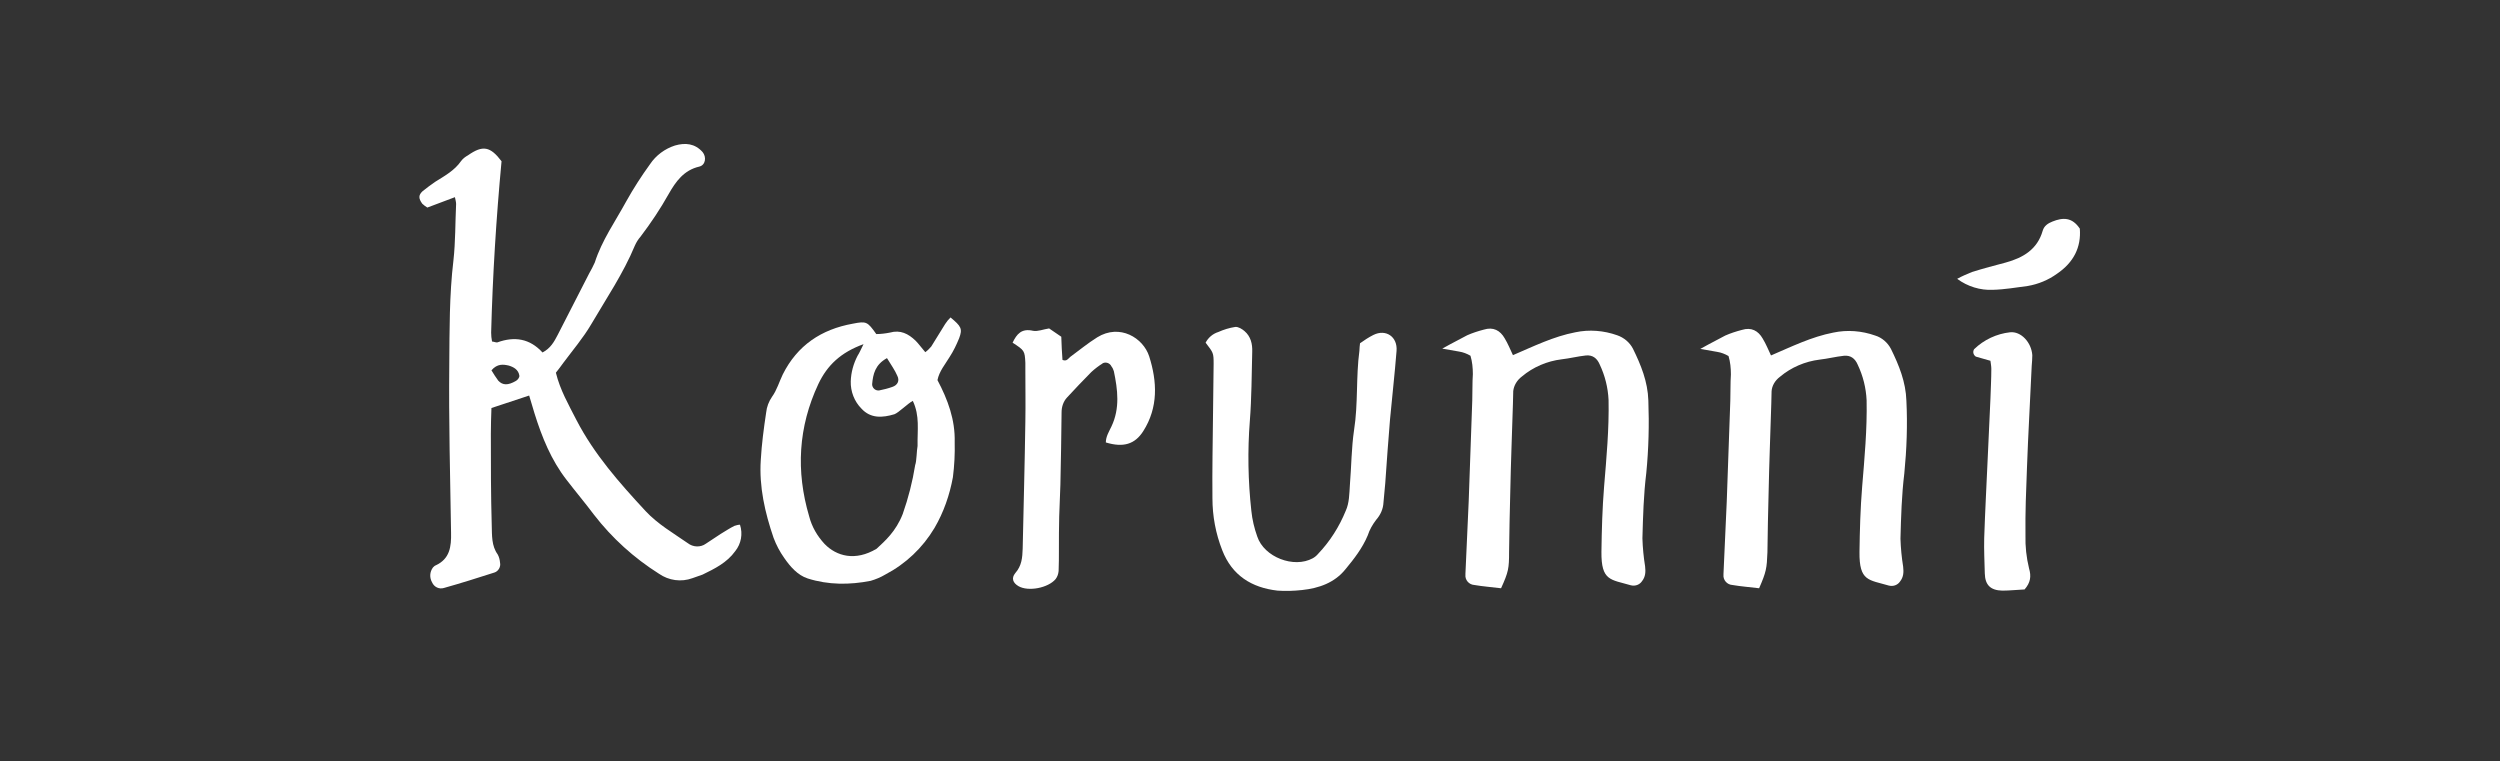
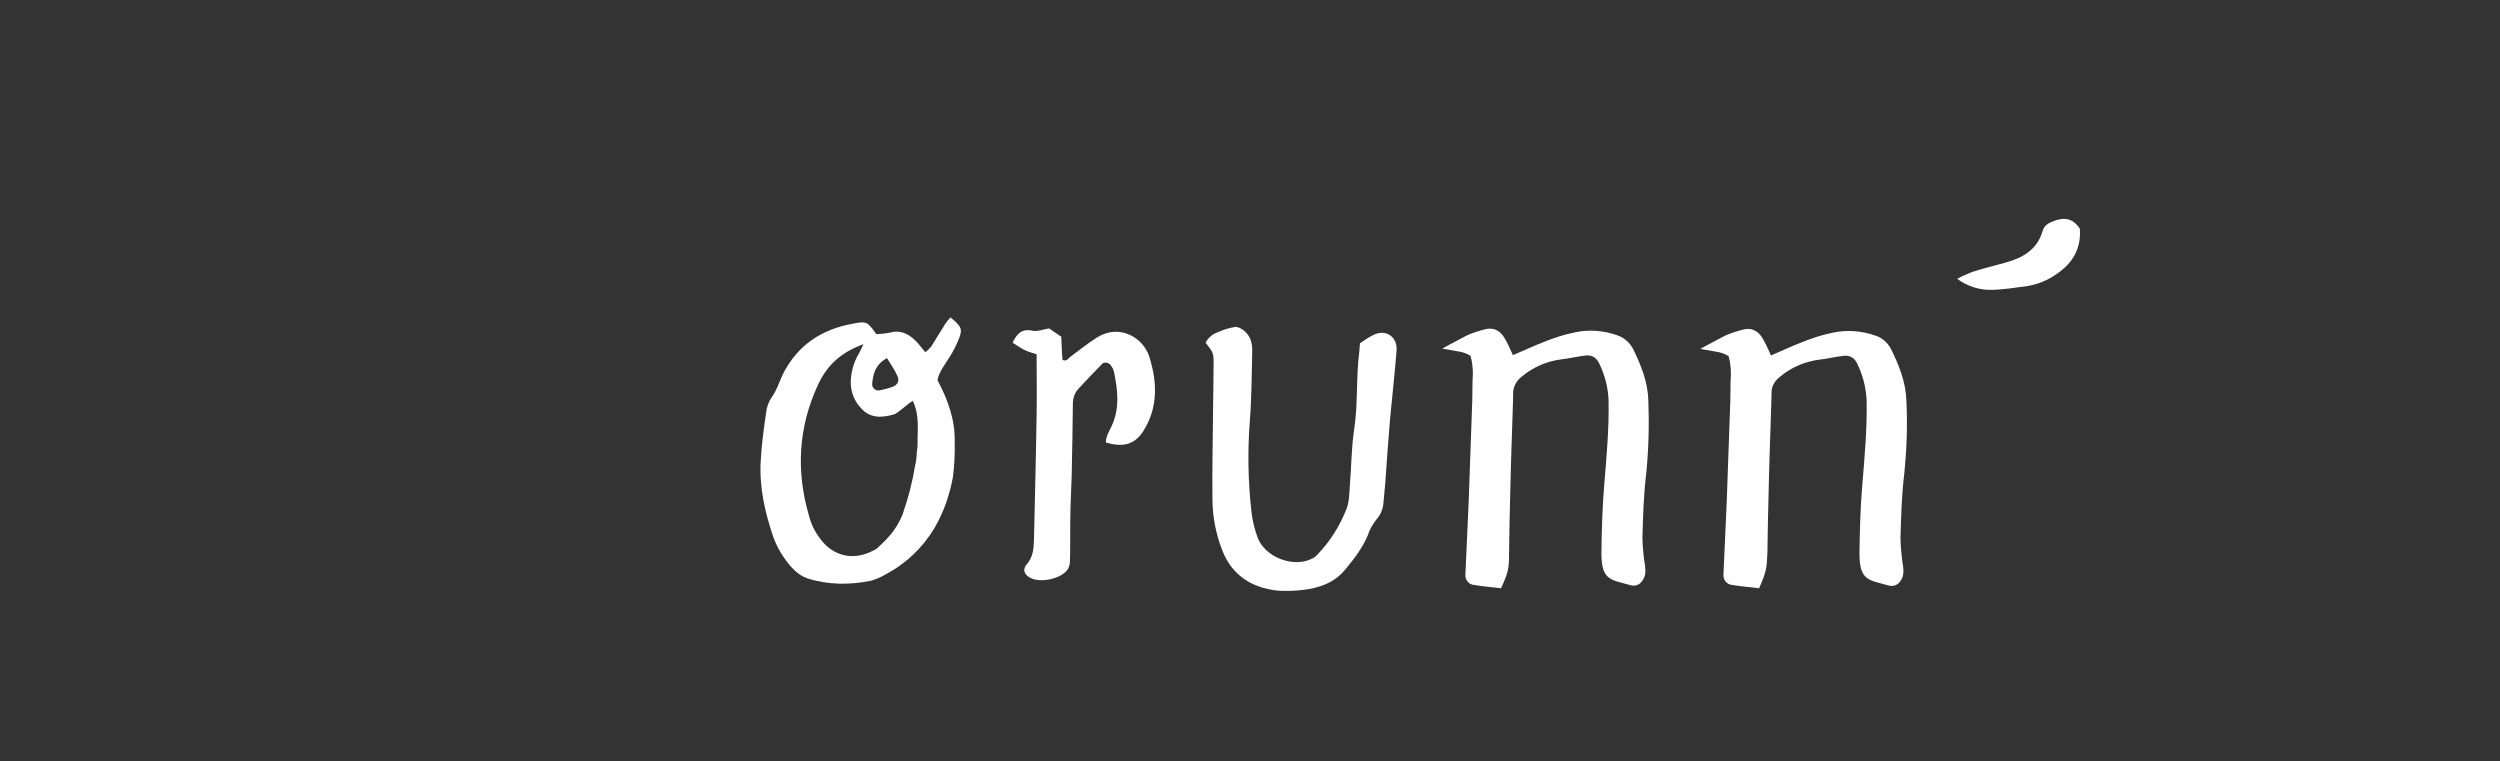
<svg xmlns="http://www.w3.org/2000/svg" version="1.1" id="Vrstva_1" x="0px" y="0px" viewBox="0 0 841.9 256.3" style="enable-background:new 0 0 841.9 256.3;" xml:space="preserve">
  <rect x="0" y="0" width="841.9" height="256.3" fill="#333333" stroke="none" />
  <style type="text/css">
	.st0{fill:#FFFFFF;}
</style>
  <title>KORUNNI</title>
-   <path class="st0" d="M153.2,66.4l-9.3,3.5c-0.6-0.4-1.2-0.8-1.7-1.3c-1.3-1.8-1.3-2.9,0.1-4.2c1.4-1.1,2.8-2.2,4.3-3.2  c3.2-2,6.5-3.8,8.7-7c0.6-0.8,1.4-1.4,2.3-1.9c5-3.5,7.5-3,11.3,2c-1.8,19.3-3,38.5-3.5,57.7c0,1,0.1,2,0.3,3  c0.8,0.1,1.4,0.4,1.8,0.3c5.8-2.1,10.9-1.3,15.2,3.4c2.7-1.4,3.9-3.6,5.1-5.9c3.5-6.9,7.1-13.8,10.6-20.7c0.7-1.2,1.3-2.4,1.9-3.7  c2.4-7.5,6.9-13.8,10.6-20.6c2.4-4.3,5.1-8.5,8-12.5c2-3,5-5.2,8.4-6.3c3.5-1,6.7-0.7,9.3,2.2c1.4,1.7,1,4.4-1.1,4.9  c-5.2,1.2-7.9,5-10.3,9.2c-2.8,5-6,9.8-9.5,14.4c-0.8,0.9-1.4,1.9-1.9,3c-3.9,9.4-9.6,17.8-14.7,26.5c-2.7,4.6-6.2,8.7-9.4,13  c-0.8,1.1-1.6,2.2-2.5,3.3c1.4,5.8,4.3,10.8,6.9,15.9c6,11.6,14.5,21.2,23.3,30.7c4.1,4.4,9.3,7.4,14.2,10.8  c1.8,1.4,4.3,1.5,6.1,0.2c1.7-1.1,3.3-2.2,5-3.3c1.5-0.9,3-1.9,4.6-2.7c0.6-0.2,1.3-0.4,1.9-0.4c1,3.1,0.4,6.4-1.6,8.9  c-2.8,3.9-6.9,5.9-11,7.9c-1.1,0.4-2.2,0.8-3.4,1.2c-3.8,1.4-8,0.8-11.3-1.5c-8.4-5.3-15.8-12-21.9-19.9c-3-4-6.2-7.8-9.2-11.7  c-5.2-6.7-8.3-14.4-10.8-22.4c-0.6-1.9-1.1-3.8-1.8-6l-12.7,4.2c-0.1,2.8-0.2,5.8-0.2,8.7c0,10.3,0,20.6,0.3,30.9  c0.1,3.3-0.1,6.8,2,9.7c0.5,0.9,0.7,1.8,0.8,2.8c0.3,1.4-0.6,2.9-1.9,3.3c-5.6,1.8-11.3,3.6-17,5.2c-1.6,0.5-3.3-0.3-4-1.9  c-0.9-1.6-0.8-3.5,0.3-5c0.3-0.3,0.6-0.6,0.9-0.7c4.8-2.2,5.3-6.3,5.2-11c-0.3-18.9-0.8-37.7-0.6-56.6c0.1-11.7,0-23.4,1.4-35.1  c0.7-6.3,0.6-12.7,0.9-19C153.6,68.1,153.4,67.3,153.2,66.4z M165.5,124.7c0.7,1.2,1.5,2.4,2.3,3.5c1.5,1.6,3.3,1.6,5.9,0.1  c0.6-0.3,1.3-1.2,1.2-1.8c-0.3-2-1.9-2.9-3.6-3.4C169.5,122.7,167.5,122.4,165.5,124.7z" />
  <path class="st0" d="M295.1,112.5c1.5,0,3.1-0.2,4.6-0.5c3.5-1,6.2,0.4,8.6,2.7c1.1,1.1,2,2.4,3.3,3.9c0.7-0.5,1.4-1.2,2-1.9  c1.6-2.5,3.1-5.1,4.7-7.6c0.5-0.8,1.1-1.5,1.8-2.2c3.6,3,4.1,3.8,2.9,7c-0.9,2.2-1.9,4.3-3.2,6.3c-1.5,2.5-3.5,4.8-4.1,7.8  c3.5,6.6,6,13.4,5.8,20.9c0.1,3.9-0.1,7.9-0.6,11.8c-1.1,6-3.1,11.8-6.2,17.1c-4,6.7-9.7,12.1-16.6,15.7c-1.5,0.9-3.2,1.6-4.9,2.1  c-7.1,1.4-14.3,1.4-21.2-0.8c-3.4-1.1-5.9-4-7.9-6.9c-1.5-2.1-2.7-4.4-3.6-6.8c-2.9-8.5-4.9-17.2-4.3-26.2c0.3-5.3,1-10.6,1.8-15.9  c0.2-2,0.9-3.8,2-5.4c1.6-2.2,2.4-5,3.6-7.5c4.9-9.8,13-15.2,23.6-17.1C291.8,108.1,292.1,108.3,295.1,112.5z M290.8,115.9  c-7.7,2.8-12.2,7.1-15.2,13.4c-6.8,14.5-7.6,29.4-3.1,44.6c0.9,3.5,2.7,6.6,5.2,9.3c4,4.1,10.3,5.9,17.5,1.6  c2.8-2.6,6.5-5.8,8.8-11.7c1.9-5.4,3.3-10.9,4.2-16.5c0.5-1.3,0.5-5,0.8-6.4c-0.1-5.5,0.8-10.1-1.6-15.2c-1.6,0.8-4.8,4-6.2,4.5  c-4,1.2-8,1.5-11.1-1.9c-2.4-2.4-3.7-5.8-3.6-9.2c0.1-3,0.9-5.9,2.3-8.6C289.4,118.9,289.8,117.9,290.8,115.9z M298.7,120.6  c-4,2.2-4.7,5.4-5,8.8c0,1.1,0.9,2.1,2.1,2.1c0.1,0,0.2,0,0.2,0c1.5-0.3,3.1-0.7,4.5-1.2c1.8-0.6,2.5-2.1,1.7-3.7  C301.4,124.7,300.1,122.9,298.7,120.6z" />
-   <path class="st0" d="M341,115.4c1.4-2.9,3-4.9,6.9-4c1.6,0.3,3.4-0.5,5.4-0.8l4.1,2.8c0.1,2.8,0.2,5.3,0.4,7.8  c1.4,0.6,1.9-0.4,2.6-1c3-2.2,5.9-4.6,9.1-6.6c7.6-4.7,15.5,0.2,17.5,6.4c2.7,8.5,3.1,17.2-2,25.2c-2.8,4.4-6.7,5.6-12.6,3.8  c0-2,1.1-3.7,1.9-5.4c2.9-6.1,2.1-12.4,0.8-18.6c-0.2-0.6-0.4-1.1-0.8-1.6c-0.5-1.1-1.8-1.6-2.9-1.1c0,0-0.1,0-0.1,0.1  c-1.3,0.8-2.6,1.8-3.8,2.9c-2.8,2.8-5.5,5.7-8.2,8.6c-1.2,1.3-1.8,3.1-1.8,4.9c-0.1,8.1-0.2,16.3-0.4,24.4  c-0.1,3.6-0.3,7.1-0.4,10.7c-0.1,3.8-0.1,7.5-0.1,11.3c0,2.4,0,4.8-0.1,7.1c-0.1,1-0.4,1.9-1,2.7c-2.5,3-9.2,4.3-12.5,2.4  c-1.9-1.1-2.5-2.7-1.1-4.4c2.2-2.5,2.4-5.2,2.5-8.3c0.3-14.3,0.7-28.5,0.9-42.8c0.1-5.8,0-11.5,0-17.3c0-0.8,0-1.6,0-2.4  C345.1,118.1,345,118,341,115.4z" />
+   <path class="st0" d="M341,115.4c1.4-2.9,3-4.9,6.9-4c1.6,0.3,3.4-0.5,5.4-0.8l4.1,2.8c0.1,2.8,0.2,5.3,0.4,7.8  c1.4,0.6,1.9-0.4,2.6-1c3-2.2,5.9-4.6,9.1-6.6c7.6-4.7,15.5,0.2,17.5,6.4c2.7,8.5,3.1,17.2-2,25.2c-2.8,4.4-6.7,5.6-12.6,3.8  c0-2,1.1-3.7,1.9-5.4c2.9-6.1,2.1-12.4,0.8-18.6c-0.2-0.6-0.4-1.1-0.8-1.6c-0.5-1.1-1.8-1.6-2.9-1.1c0,0-0.1,0-0.1,0.1  c-2.8,2.8-5.5,5.7-8.2,8.6c-1.2,1.3-1.8,3.1-1.8,4.9c-0.1,8.1-0.2,16.3-0.4,24.4  c-0.1,3.6-0.3,7.1-0.4,10.7c-0.1,3.8-0.1,7.5-0.1,11.3c0,2.4,0,4.8-0.1,7.1c-0.1,1-0.4,1.9-1,2.7c-2.5,3-9.2,4.3-12.5,2.4  c-1.9-1.1-2.5-2.7-1.1-4.4c2.2-2.5,2.4-5.2,2.5-8.3c0.3-14.3,0.7-28.5,0.9-42.8c0.1-5.8,0-11.5,0-17.3c0-0.8,0-1.6,0-2.4  C345.1,118.1,345,118,341,115.4z" />
  <path class="st0" d="M458,115.6c1.4-1,2.9-2,4.5-2.8c4.2-2.1,8.2,0.6,7.8,5.4c-0.6,7.7-1.5,15.4-2.2,23.1  c-0.6,7.1-1.1,14.3-1.6,21.4c-0.2,2.2-0.4,4.4-0.6,6.5c-0.1,2.2-1,4.2-2.5,5.9c-1.2,1.6-2.2,3.3-2.8,5.2c-1.8,4.3-4.6,7.9-7.5,11.4  c-3.7,4.6-9,6.4-14.6,7c-2.8,0.3-5.6,0.4-8.3,0.2c-8.7-1-15.3-5.1-18.6-13.6c-2.2-5.6-3.3-11.5-3.3-17.5c-0.1-9.5,0.1-19.1,0.2-28.6  c0-5.6,0.2-11.1,0.2-16.7c0-3.7-0.1-3.7-2.7-7.1c0.9-1.7,2.4-3,4.3-3.6c1.8-0.8,3.7-1.4,5.7-1.7c1-0.1,2.3,0.7,3.1,1.4  c2.1,1.8,2.7,4.3,2.6,7c-0.2,7.7-0.2,15.5-0.8,23.2c-0.8,10.1-0.6,20.3,0.5,30.3c0.3,3,1,5.9,2,8.7c2.3,6.9,12.3,10.8,18.7,7.3  c0.7-0.4,1.3-0.9,1.8-1.5c4-4.2,7.1-9.1,9.3-14.5c1.2-2.6,1.2-5.8,1.4-8.8c0.5-6.1,0.5-12.3,1.4-18.4c1.4-8.9,0.6-17.8,1.8-26.7  C457.8,117.3,457.9,116.6,458,115.6z" />
  <path class="st0" d="M505.5,198.1c-3.2-0.4-6.1-0.6-9-1.1c-1.8-0.1-3.2-1.7-3-3.5c0-0.1,0-0.2,0-0.3c0.3-8.1,0.8-16.3,1.1-24.4  c0.4-11.3,0.8-22.6,1.2-33.9c0.1-3,0-6,0.2-8.9c0-2.1-0.2-4.2-0.8-6.2c-1.2-0.7-2.5-1.2-3.8-1.4l-5.7-1c0,0,4.1-2.3,8.4-4.5  c1.8-0.8,3.7-1.4,5.6-1.9c3.2-1,5.5,0.3,7,2.9c1.1,1.8,1.9,3.8,2.8,5.7c7-3,13.7-6.3,21-7.7c4.7-1,9.6-0.6,14.1,1  c2.3,0.8,4.2,2.4,5.3,4.5c2.7,5.5,5,11.1,5.2,17.5c0.3,8.1,0.1,16.3-0.7,24.4c-0.9,7.3-1.1,14.6-1.3,22c0.1,3.2,0.4,6.3,0.9,9.4  c0.2,1.8,0.2,3.5-1.1,5.1c-0.7,1-1.9,1.5-3.1,1.4c-0.2,0-0.4-0.1-0.6-0.1c-6.8-2-10-1.4-9.9-11.3c0.1-7.3,0.3-14.7,0.9-22  c0.8-9.7,1.7-19.4,1.5-29.1c-0.2-4.2-1.2-8.2-3-12c-0.9-2.1-2.4-3.2-4.6-3c-2.8,0.3-5.5,1-8.2,1.3c-4.9,0.6-9.6,2.6-13.4,5.8  c-1.6,1.2-2.7,3-2.9,4.9c-0.1,1.4,0,2.8-0.1,4.2c-0.3,9.9-0.7,19.8-0.9,29.8c-0.2,6.8-0.3,13.5-0.4,20.2  C508.2,191.4,508,192.6,505.5,198.1z" />
  <path class="st0" d="M592.4,198.1c-3.2-0.4-6.1-0.6-9-1.1c-1.8-0.1-3.2-1.7-3-3.5c0-0.1,0-0.2,0-0.2c0.3-8.1,0.8-16.3,1.1-24.4  c0.4-11.3,0.8-22.6,1.2-33.9c0.1-3,0-6,0.2-8.9c0-2.1-0.2-4.2-0.8-6.2c-1.2-0.7-2.5-1.2-3.8-1.4l-5.7-1c0,0,4.1-2.3,8.4-4.5  c1.8-0.8,3.7-1.4,5.6-1.9c3.2-1,5.5,0.3,7,2.9c1.1,1.8,1.9,3.8,2.8,5.7c7-3,13.7-6.3,21-7.7c4.7-1,9.6-0.6,14.1,1  c2.3,0.7,4.2,2.4,5.3,4.5c2.7,5.5,5,11.1,5.2,17.5c0.4,8.1,0.1,16.3-0.7,24.4c-0.9,7.3-1.1,14.6-1.3,22c0.1,3.2,0.4,6.3,0.9,9.4  c0.2,1.8,0.2,3.5-1.1,5.1c-0.7,1-1.9,1.5-3.1,1.4c-0.2,0-0.4-0.1-0.6-0.1c-6.8-2-10-1.4-9.9-11.3c0.1-7.3,0.3-14.7,0.9-22  c0.8-9.7,1.7-19.4,1.5-29.1c-0.2-4.2-1.2-8.2-3-12c-0.9-2.1-2.4-3.2-4.6-3c-2.8,0.3-5.5,1-8.2,1.3c-4.9,0.6-9.6,2.6-13.4,5.8  c-1.6,1.2-2.7,3-2.8,4.9c-0.1,1.4,0,2.8-0.1,4.2c-0.3,9.9-0.7,19.8-0.9,29.8c-0.2,6.8-0.3,13.5-0.4,20.2  C595,191.4,594.8,192.6,592.4,198.1z" />
-   <path class="st0" d="M681.8,198.5c-2.4,0.1-5,0.4-7.5,0.4c-4-0.1-5.8-1.9-5.9-5.8s-0.3-7.9-0.2-11.9c0.3-9.1,0.8-18.2,1.2-27.3  c0.3-6.5,0.6-13.1,0.9-19.6c0.1-3.4,0.3-6.7,0.3-10.1c0-0.9-0.2-1.8-0.3-2.7c-1.6-0.5-3.3-0.9-4.9-1.4c-0.8-0.5-1.1-1.5-0.7-2.3  c0-0.1,0.1-0.1,0.1-0.2c3.3-3.2,7.6-5.2,12.1-5.7c3.7-0.4,7.2,3.4,7.5,7.7c0,1.2-0.1,2.4-0.2,3.6c-0.5,11.5-1.2,23-1.6,34.4  c-0.3,7.5-0.6,15.1-0.5,22.6c-0.1,3.8,0.3,7.5,1.2,11.2C684.1,194.1,683.8,196.2,681.8,198.5z" />
  <path class="st0" d="M659.1,93.9c1.6-0.9,3.3-1.6,5-2.3c3.8-1.2,7.6-2.2,11.4-3.2c5.8-1.6,10.6-4.4,12.4-10.7  c0.5-1.7,1.8-2.5,3.3-3.1c3.5-1.4,6.6-1.5,9.2,2.4c0.5,6.3-2.1,11.4-7.7,15.2c-2.9,2.1-6.3,3.5-9.8,4.1c-3.9,0.5-7.8,1.2-11.8,1.3  C666.9,97.8,662.6,96.5,659.1,93.9z" />
</svg>